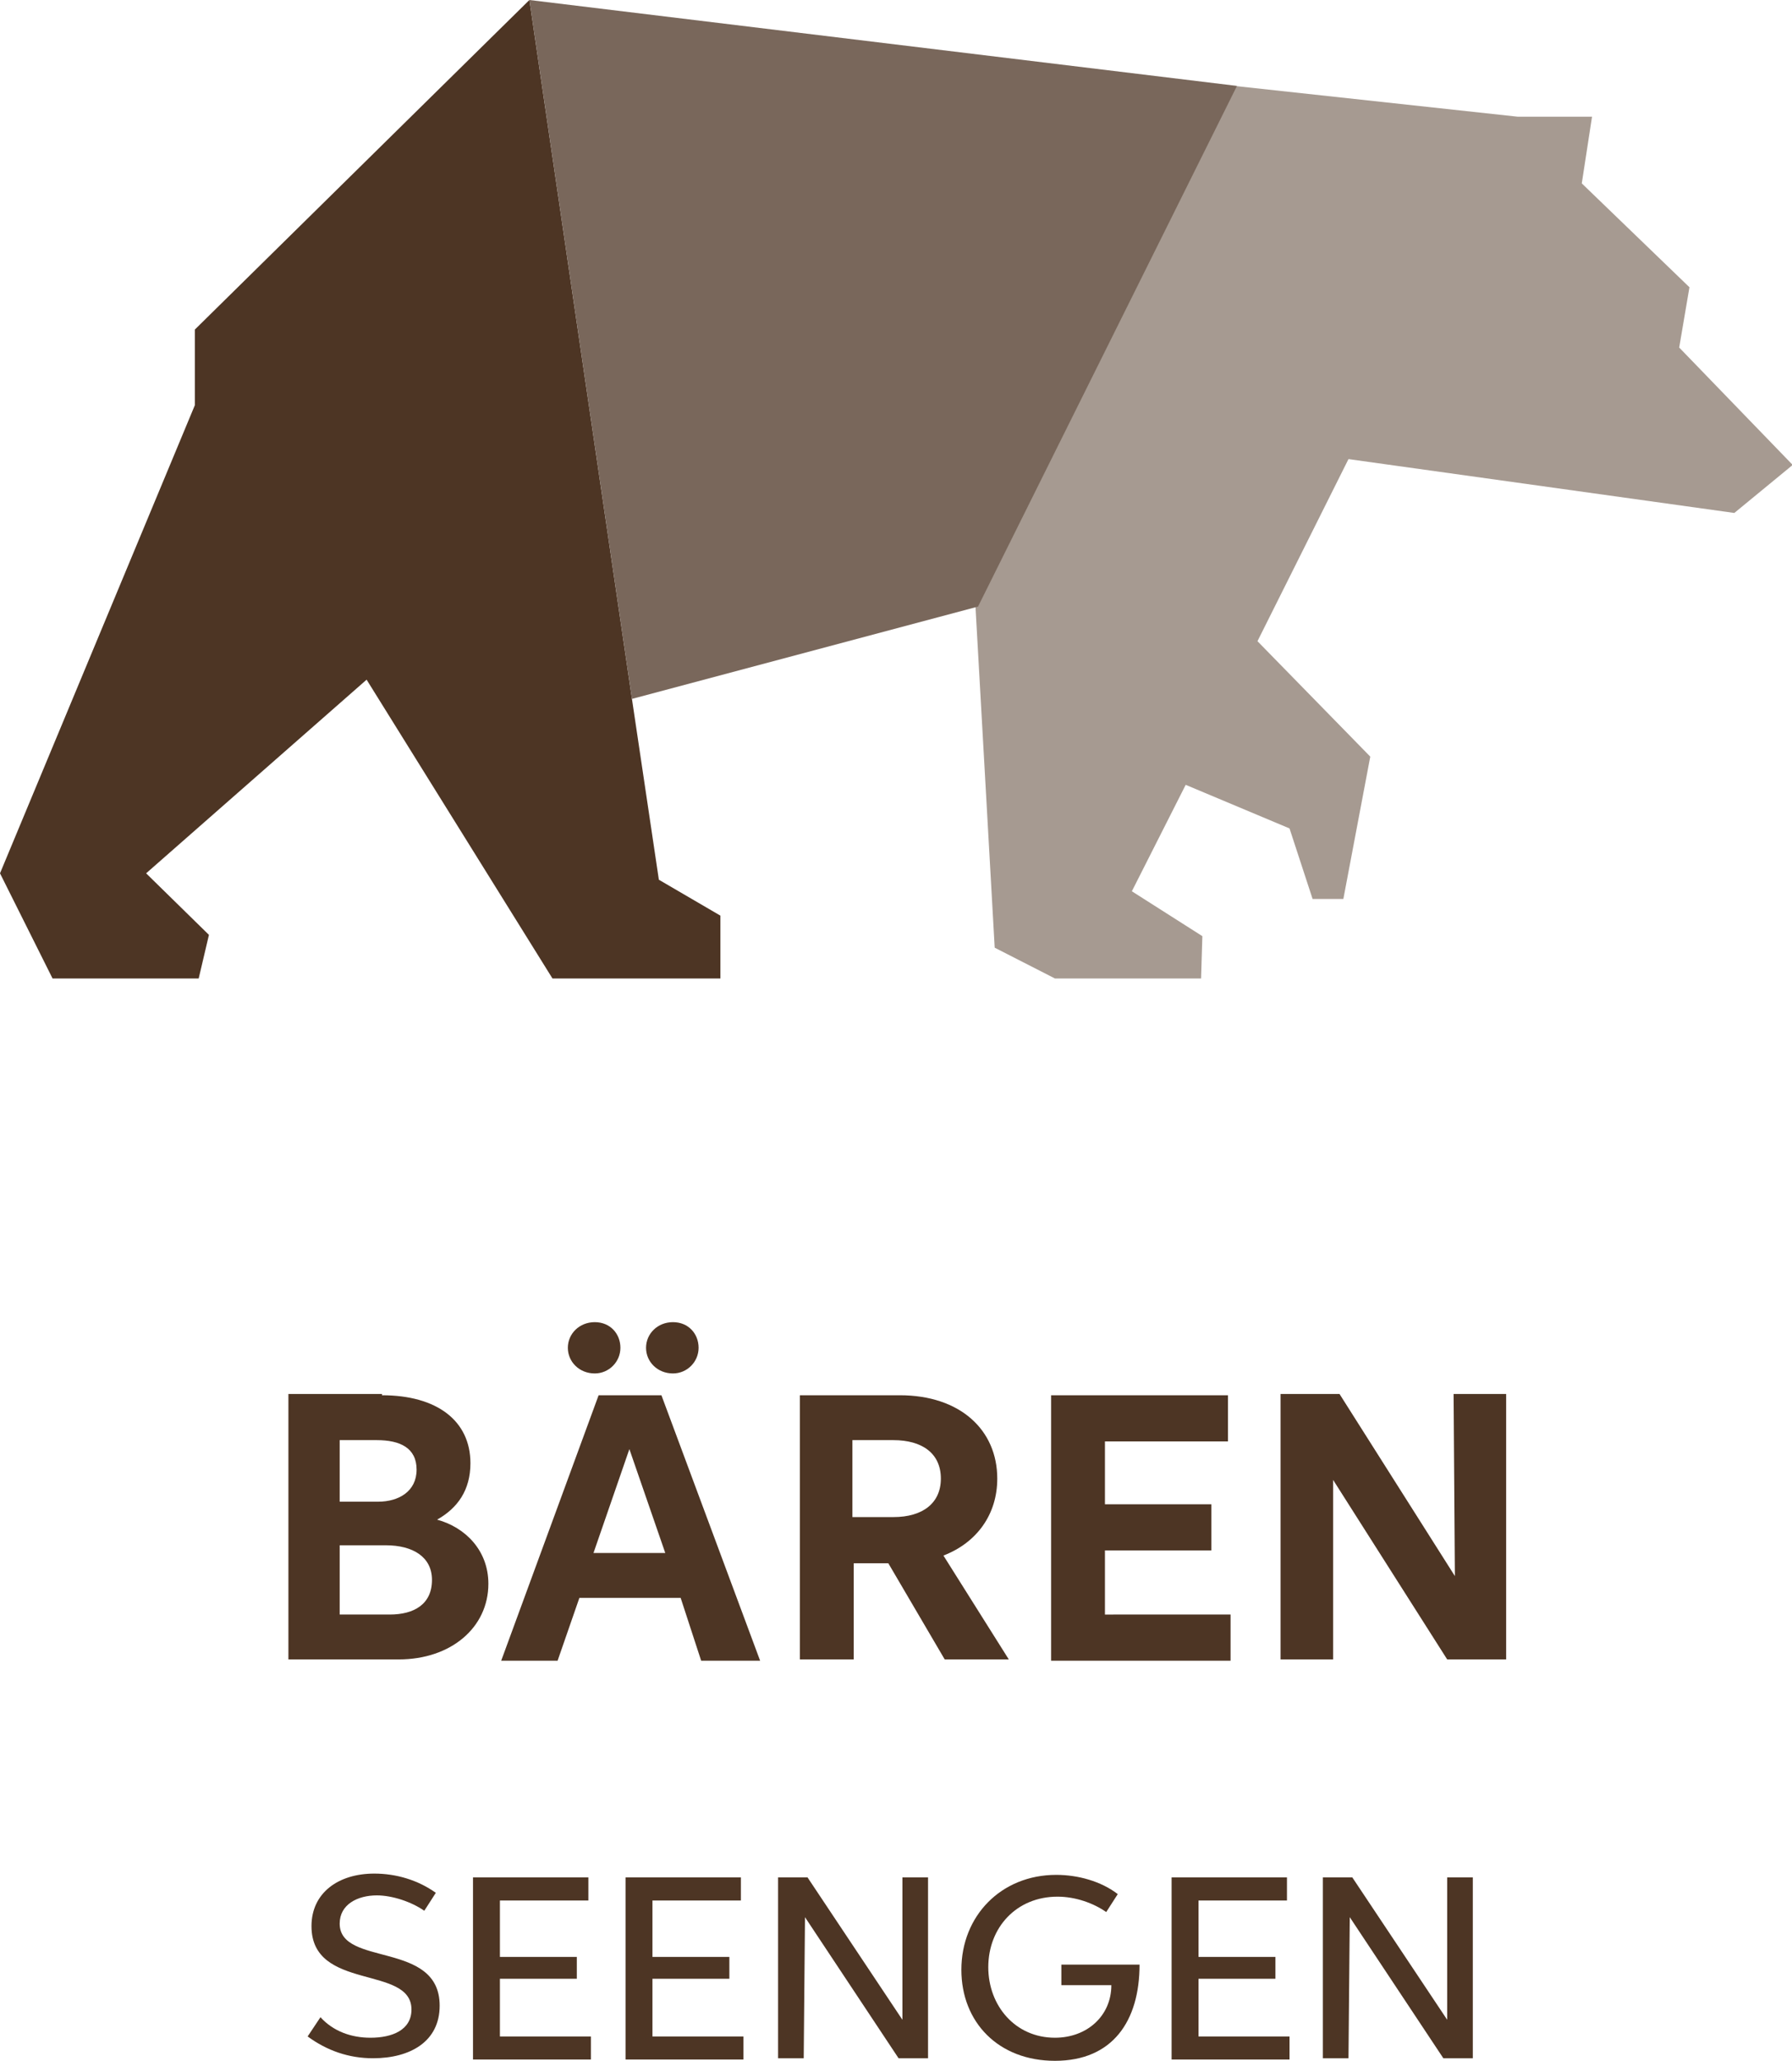
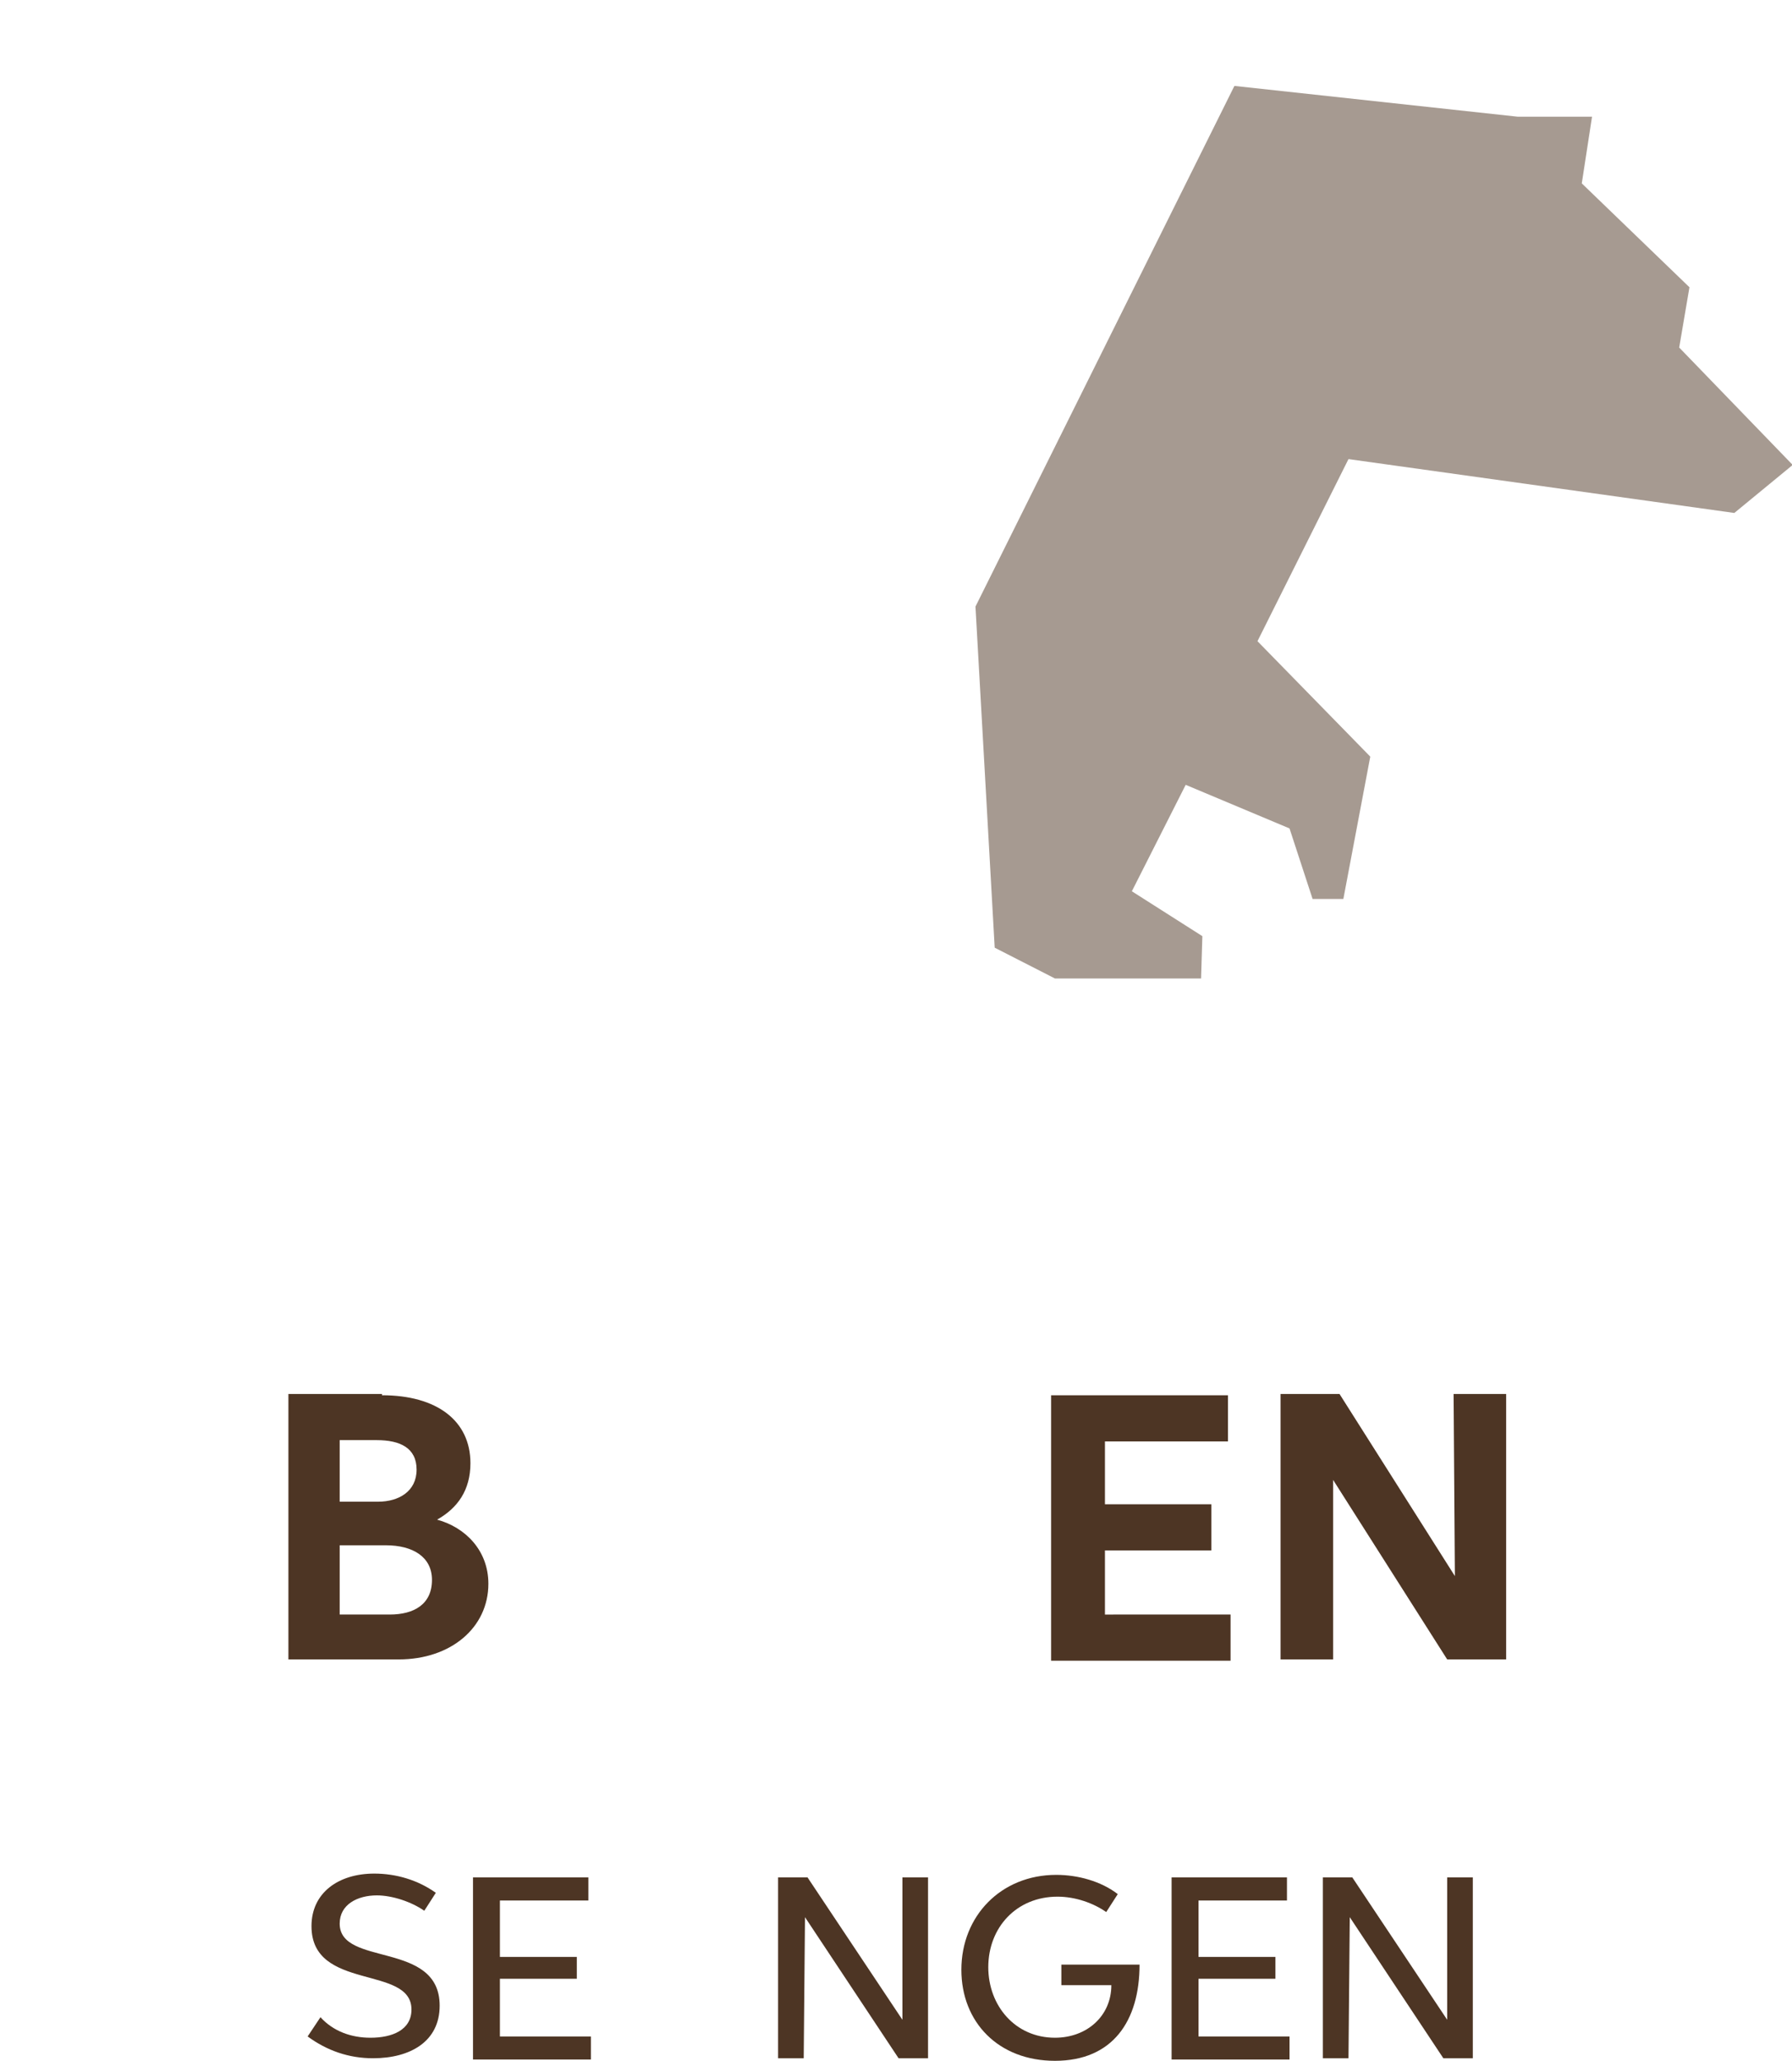
<svg xmlns="http://www.w3.org/2000/svg" viewBox="0 0 139.8 160.7">
  <style type="text/css">
		.st0{fill:#4D3524;}
		.st1{fill:#A69A91;}
		.st2{fill:#79675B;}
	</style>
  <g>
    <path class="st0" d="M29.8,108.8c4.3,0,6.9,2,6.9,5.3c0,2.1-1,3.5-2.6,4.4c2.2,0.6,4,2.4,4,5c0,3.4-2.9,5.9-7,5.9h-8.6v-20.7h7.3    V108.8z M26.5,112.3v4.8h3c1.6,0,3-0.8,3-2.5s-1.3-2.3-3.1-2.3H26.5z M26.5,120.5v5.4h3.9c1.9,0,3.3-0.8,3.3-2.7    c0-1.8-1.5-2.7-3.6-2.7H26.5z" />
-     <path class="st0" d="M53.1,124.6h-7.9l-1.7,4.9h-4.4l7.6-20.7h4.9l7.7,20.7h-4.6L53.1,124.6z M44.3,105.1c0-1.1,0.9-2,2.1-2    s2,0.9,2,2s-0.9,2-2,2C45.2,107.1,44.3,106.2,44.3,105.1z M51.9,121.1l-2.8-8.1l-2.8,8.1H51.9z M50.4,105.1c0-1.1,0.9-2,2.1-2    s2,0.9,2,2s-0.9,2-2,2C51.3,107.1,50.4,106.2,50.4,105.1z" />
-     <path class="st0" d="M62.3,108.8h7.9c4.7,0,7.6,2.7,7.6,6.5c0,2.8-1.6,5-4.2,6l5.1,8.1h-5l-4.4-7.5h-2.7v7.5h-4.2v-20.6H62.3z     M69.7,118.3c2.3,0,3.7-1.1,3.7-3c0-2-1.5-3-3.7-3h-3.2v6H69.7z" />
    <path class="st0" d="M82,108.8h13.8v3.6h-9.6v4.9h8.3v3.6h-8.3v5H96v3.6H82V108.8z" />
    <path class="st0" d="M104,129.4h-4.1v-20.7h4.6l9,14.2l-0.1-14.2h4.1v20.7h-4.6l-8.9-14V129.4z" />
    <path class="st0" d="M28.9,158.9c1.7,0,3.2-0.6,3.2-2.2c0-3.5-7.8-1.4-7.8-6.5c0-2.6,2.1-4.1,4.9-4.1c1.7,0,3.4,0.5,4.8,1.5    l-0.9,1.4c-1-0.7-2.5-1.2-3.7-1.2c-1.5,0-2.9,0.7-2.9,2.2c0,3.4,7.8,1.3,7.8,6.4c0,2.8-2.3,4.1-5.2,4.1c-1.9,0-3.6-0.6-5.1-1.7    l1-1.5C26,158.4,27.4,158.9,28.9,158.9z" />
    <path class="st0" d="M36.9,146.4h9v1.8H39v4.4h6v1.7h-6v4.5h7.1v1.8h-9.2V146.4z" />
-     <path class="st0" d="M48.8,146.4h9v1.8h-6.9v4.4h6v1.7h-6v4.5H58v1.8h-9.2L48.8,146.4L48.8,146.4z" />
    <path class="st0" d="M62.7,160.5h-2v-14.1H63l7.4,11.1v-11.1h2v14.1h-2.3l-7.3-11L62.7,160.5z" />
    <path class="st0" d="M82.8,154.9v-1.7h6.1c0,4.4-2.1,7.5-6.6,7.5c-4.4,0-7.3-3-7.3-7.1c0-4.2,3.1-7.4,7.4-7.4    c1.7,0,3.5,0.5,4.8,1.5l-0.9,1.4c-1-0.7-2.4-1.2-3.8-1.2c-3.2,0-5.4,2.4-5.4,5.5c0,3,2.1,5.5,5.2,5.5c2.5,0,4.4-1.7,4.4-4.1h-3.9    V154.9z" />
    <path class="st0" d="M91.4,146.4h9v1.8h-6.9v4.4h6v1.7h-6v4.5h7.1v1.8h-9.2L91.4,146.4L91.4,146.4z" />
    <path class="st0" d="M105.2,160.5h-2v-14.1h2.3l7.4,11.1v-11.1h2v14.1h-2.3l-7.3-11L105.2,160.5z" />
  </g>
  <g>
-     <polygon class="st0" points="15.2,25.7 15.2,31.6 0,68.1 4.1,76.3 15.5,76.3 16.3,72.9 11.4,68.1 28.6,53 43.1,76.3 56.2,76.3    56.2,71.4 51.4,68.6 49.3,54.5 41.3,0  " />
    <path class="st1" d="M135.3,40l4.5-3.7v-0.1l-8.8-9.1l0.8-4.7l-8.4-8.1l0.8-5.2h-5.8L96.3,6.7l0,0L76.1,47.3l1.5,26.6l4.7,2.4h11.4    l0.1-3.3l-5.5-3.5l4.2-8.3l8.1,3.4l1.8,5.5h2.4l2.1-11.1l-8.8-9l7.1-14.2L135.3,40z" />
-     <polygon class="st2" points="96.5,6.7 41.3,0 49.3,54.5 76.3,47.3  " />
  </g>
</svg>